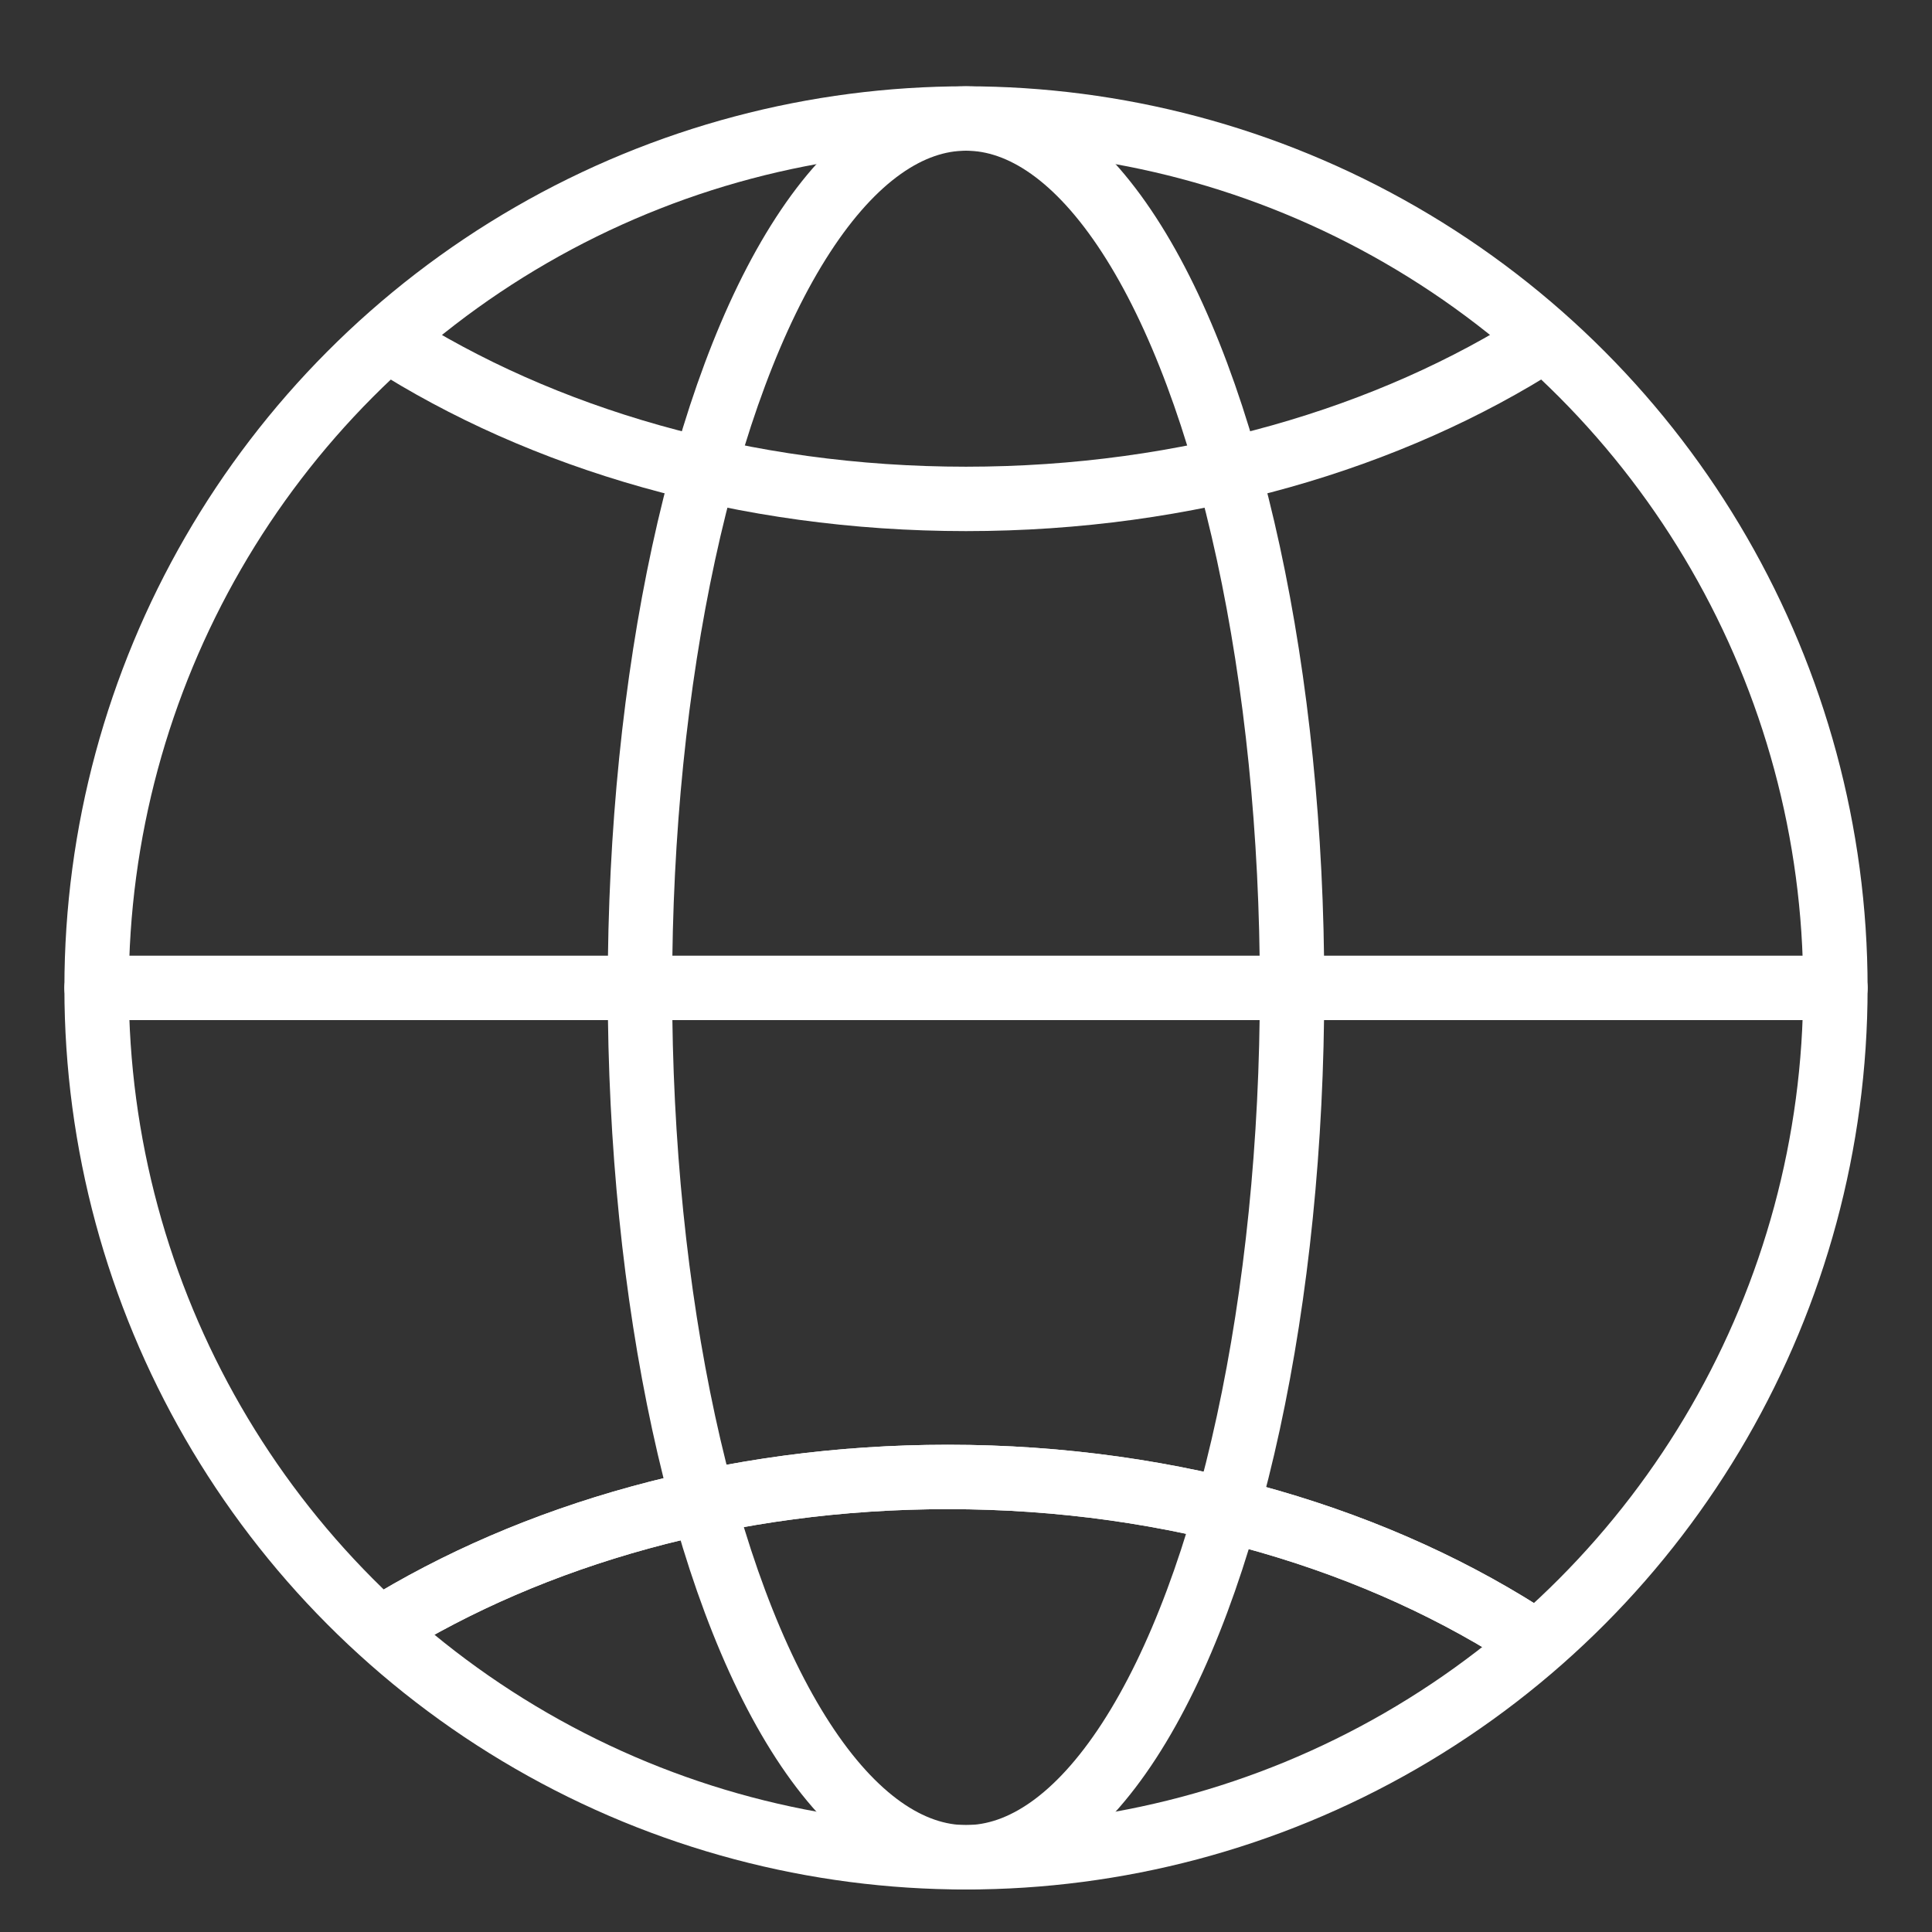
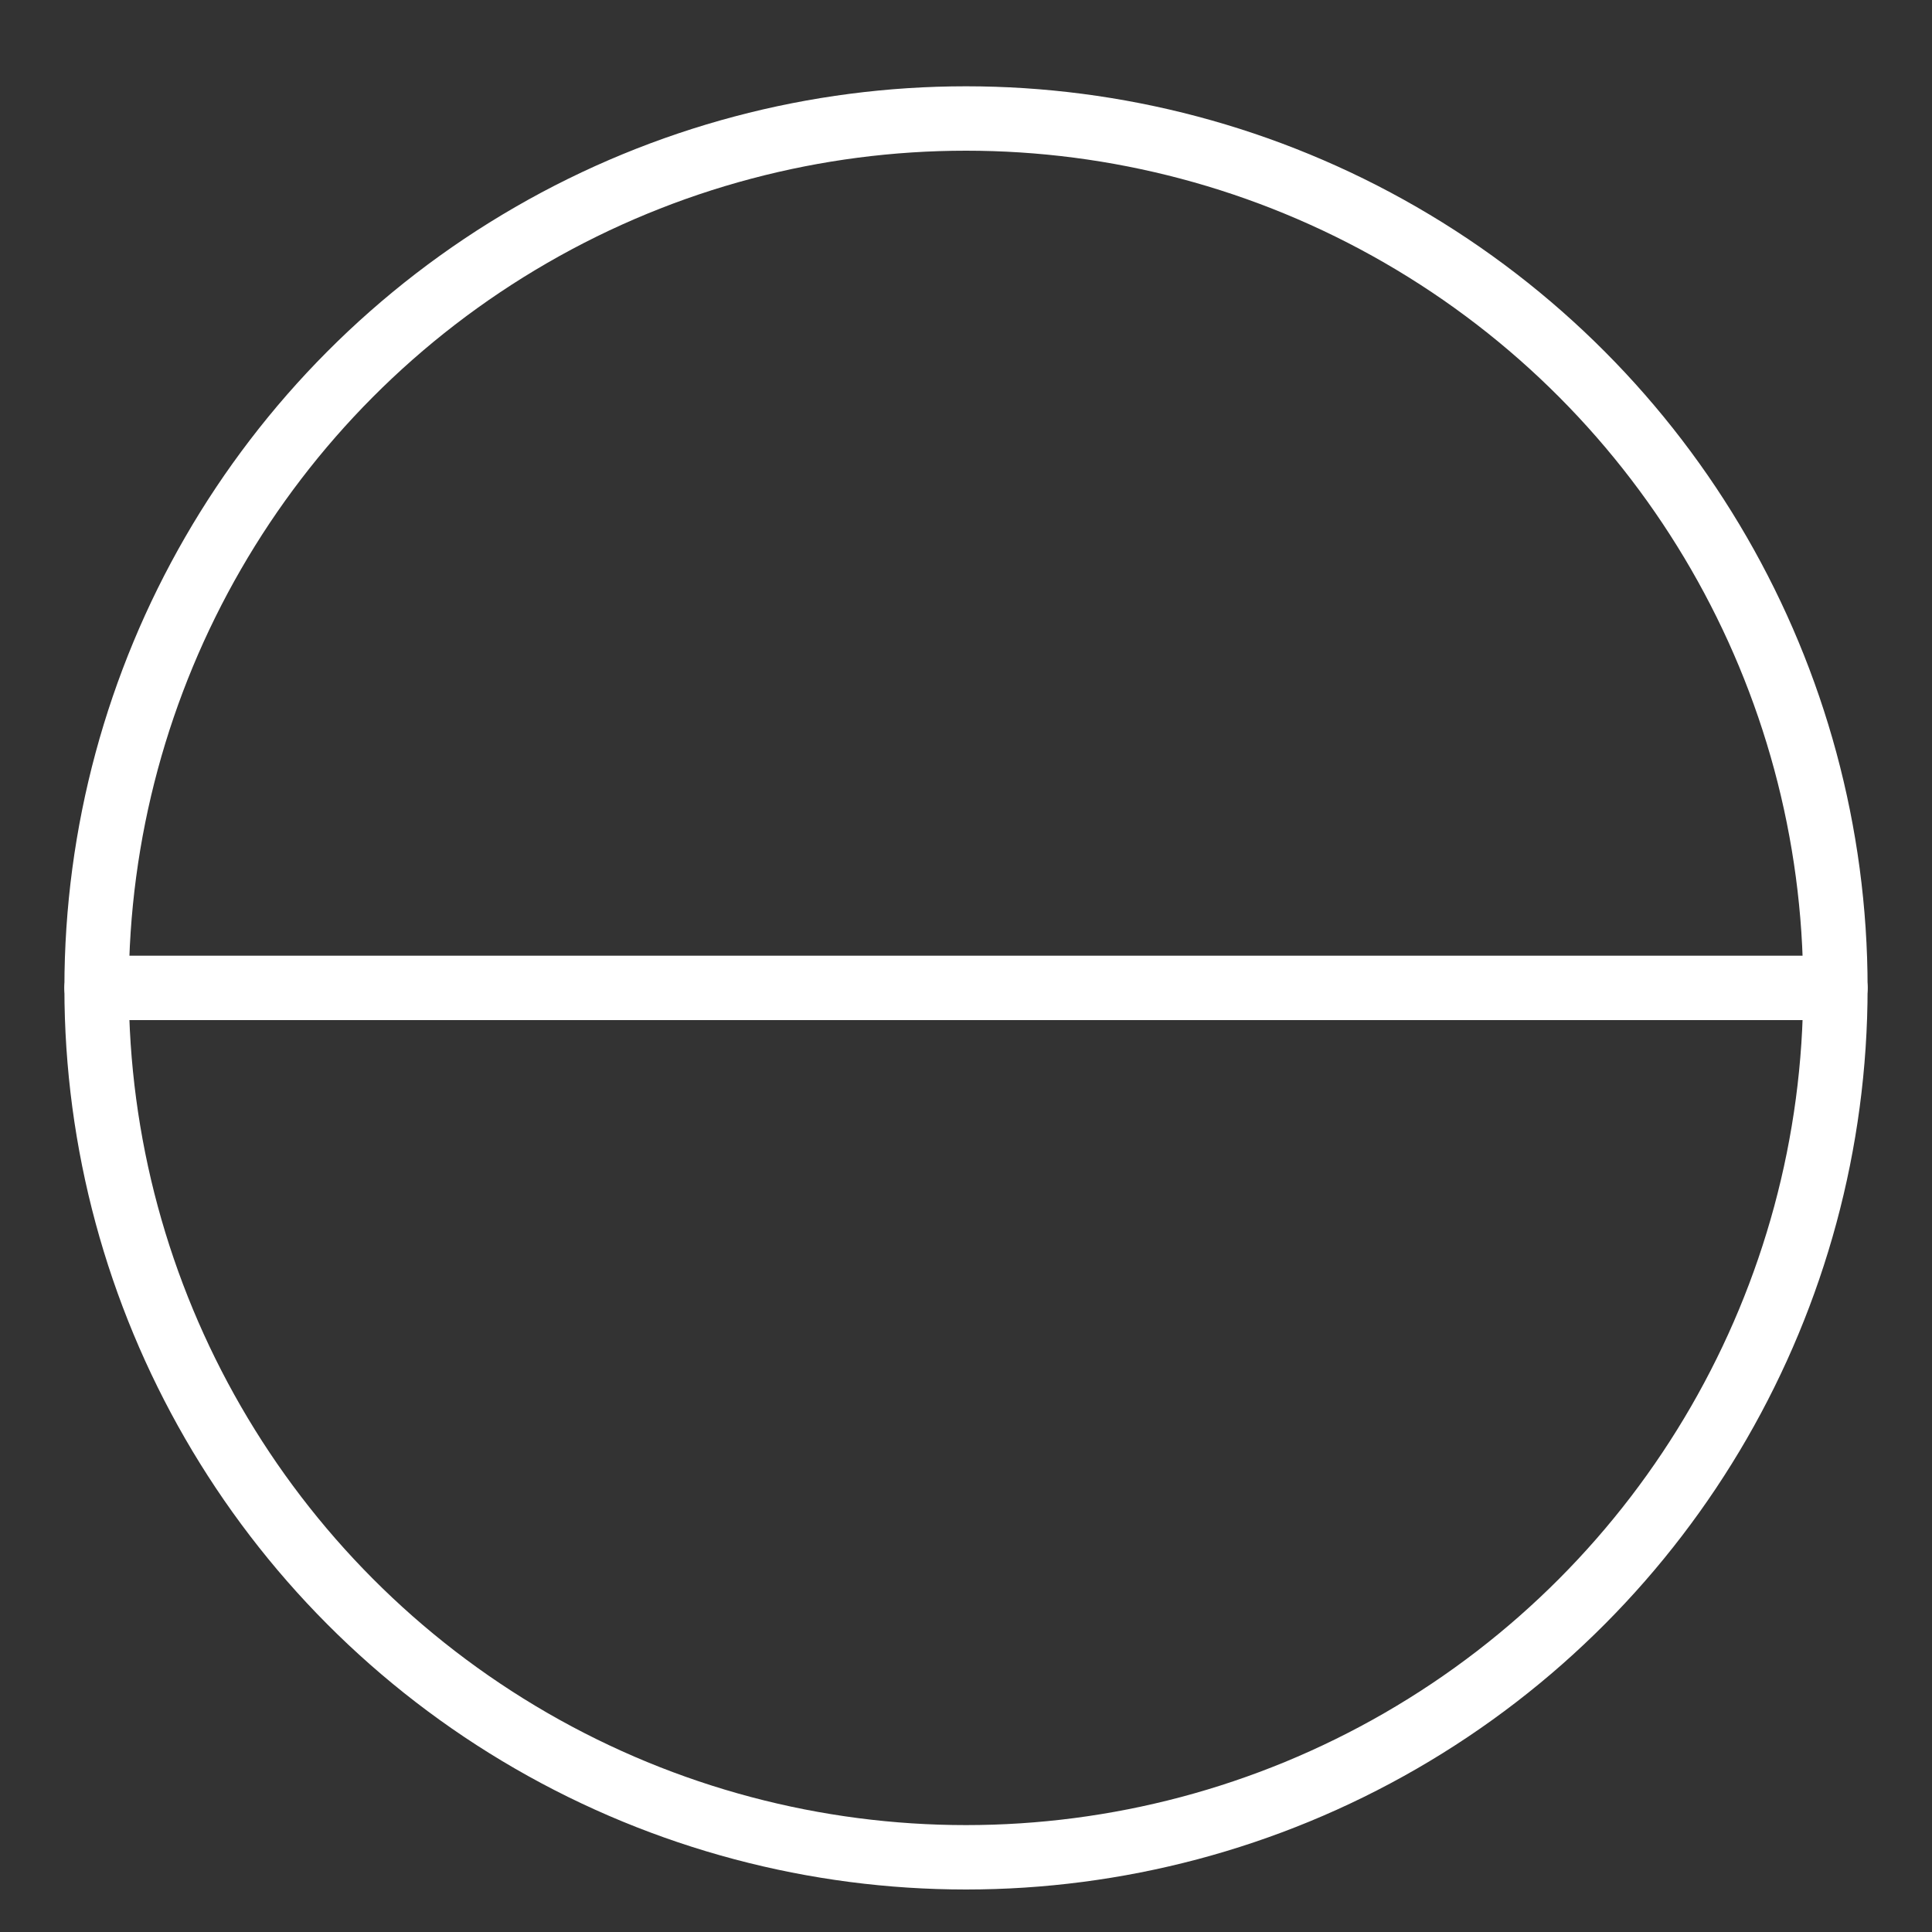
<svg xmlns="http://www.w3.org/2000/svg" version="1.1" id="레이어_1" x="0px" y="0px" width="30px" height="30px" viewBox="0 0 30 30" enable-background="new 0 0 30 30" xml:space="preserve">
  <rect x="0" y="0" width="30" height="30" fill="#333333" stroke="none" />
  <g>
    <g>
-       <path fill="none" stroke="#FFFFFF" stroke-linecap="round" stroke-linejoin="round" stroke-miterlimit="10" d="M5.906,25.297    c2.366-1.469,5.441-2.363,8.813-2.363c3.53,0,6.734,0.983,9.14,2.578" />
-       <path fill="none" stroke="#FFFFFF" stroke-linecap="round" stroke-linejoin="round" stroke-miterlimit="10" d="M23.976,5.277    C21.59,6.808,18.451,7.747,15,7.747c-3.451,0-6.589-0.938-8.977-2.469" />
-       <path fill="none" stroke="#FFFFFF" stroke-linecap="round" stroke-linejoin="round" stroke-miterlimit="10" d="M23.858,25.512    c-2.405-1.595-5.609-2.578-9.14-2.578c-3.372,0-6.447,0.895-8.813,2.363" />
-     </g>
+       </g>
    <line fill="none" stroke="#FFFFFF" stroke-linecap="round" stroke-linejoin="round" stroke-miterlimit="10" x1="1.5" y1="15.34" x2="28.5" y2="15.34" />
    <circle fill="none" stroke="#FFFFFF" stroke-linecap="round" stroke-linejoin="round" stroke-miterlimit="10" cx="15" cy="15.34" r="13.5" />
-     <ellipse fill="none" stroke="#FFFFFF" stroke-linecap="round" stroke-linejoin="round" stroke-miterlimit="10" cx="15" cy="15.34" rx="5.063" ry="13.5" />
  </g>
</svg>